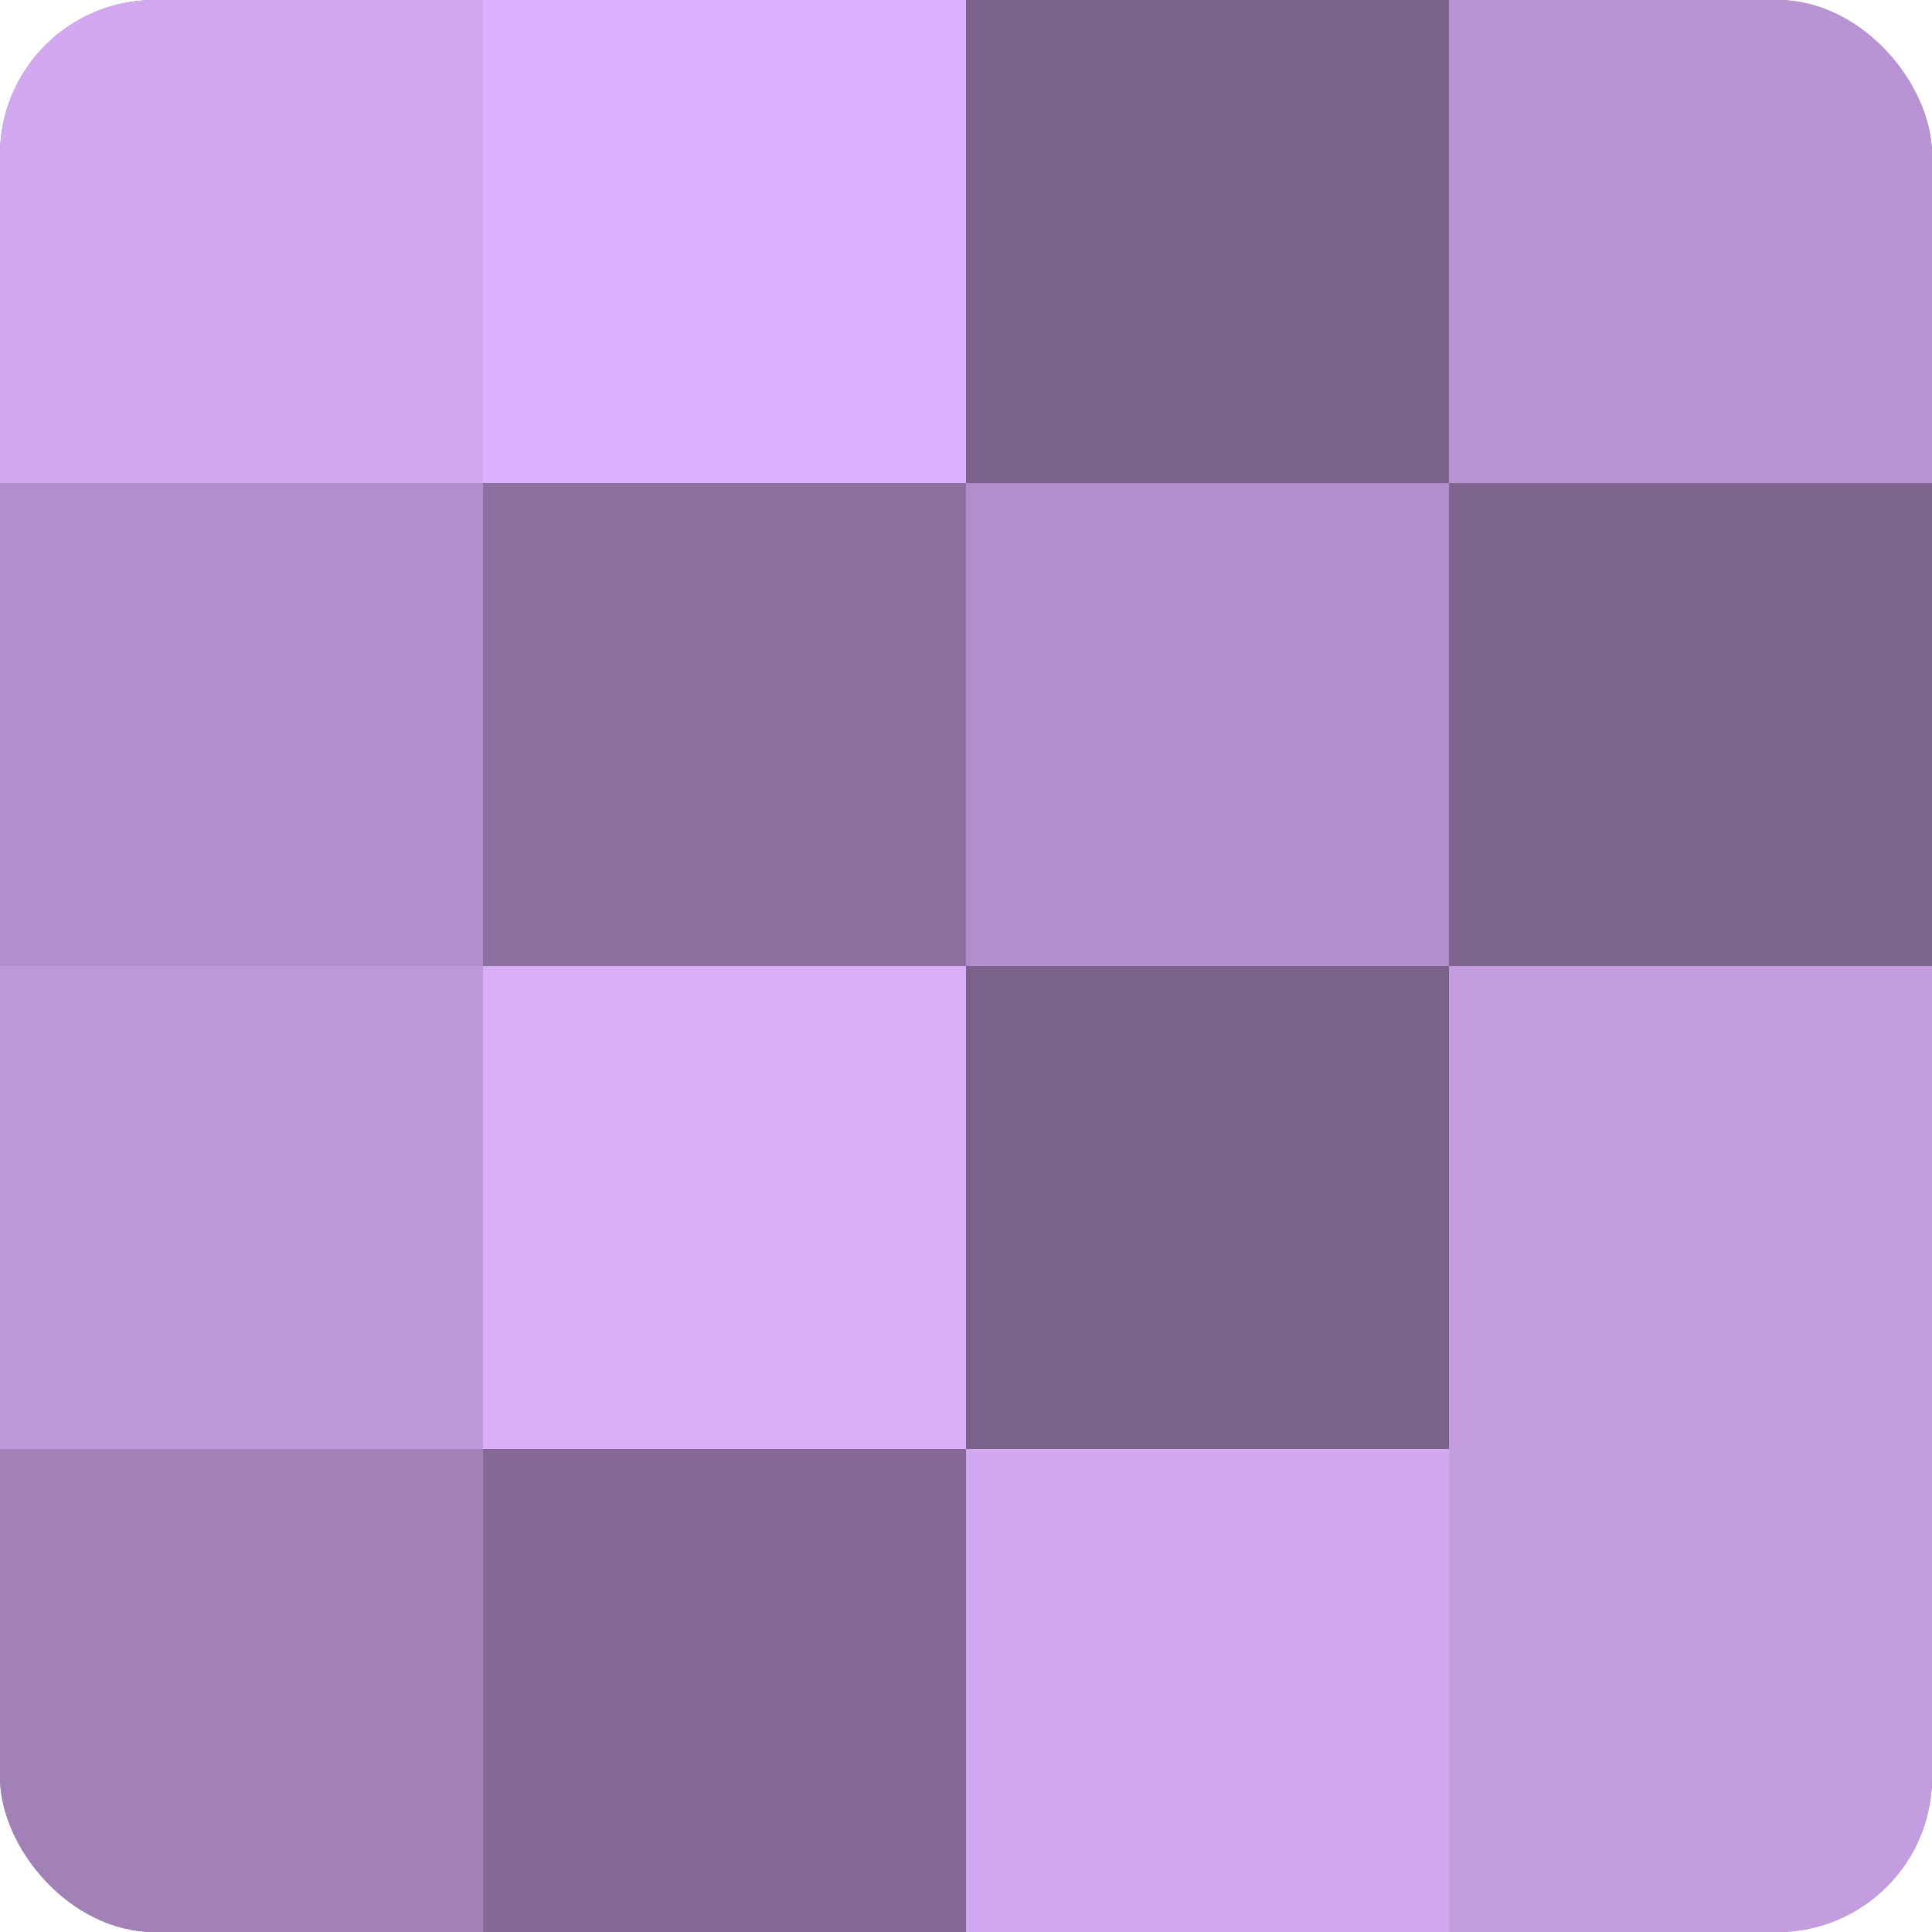
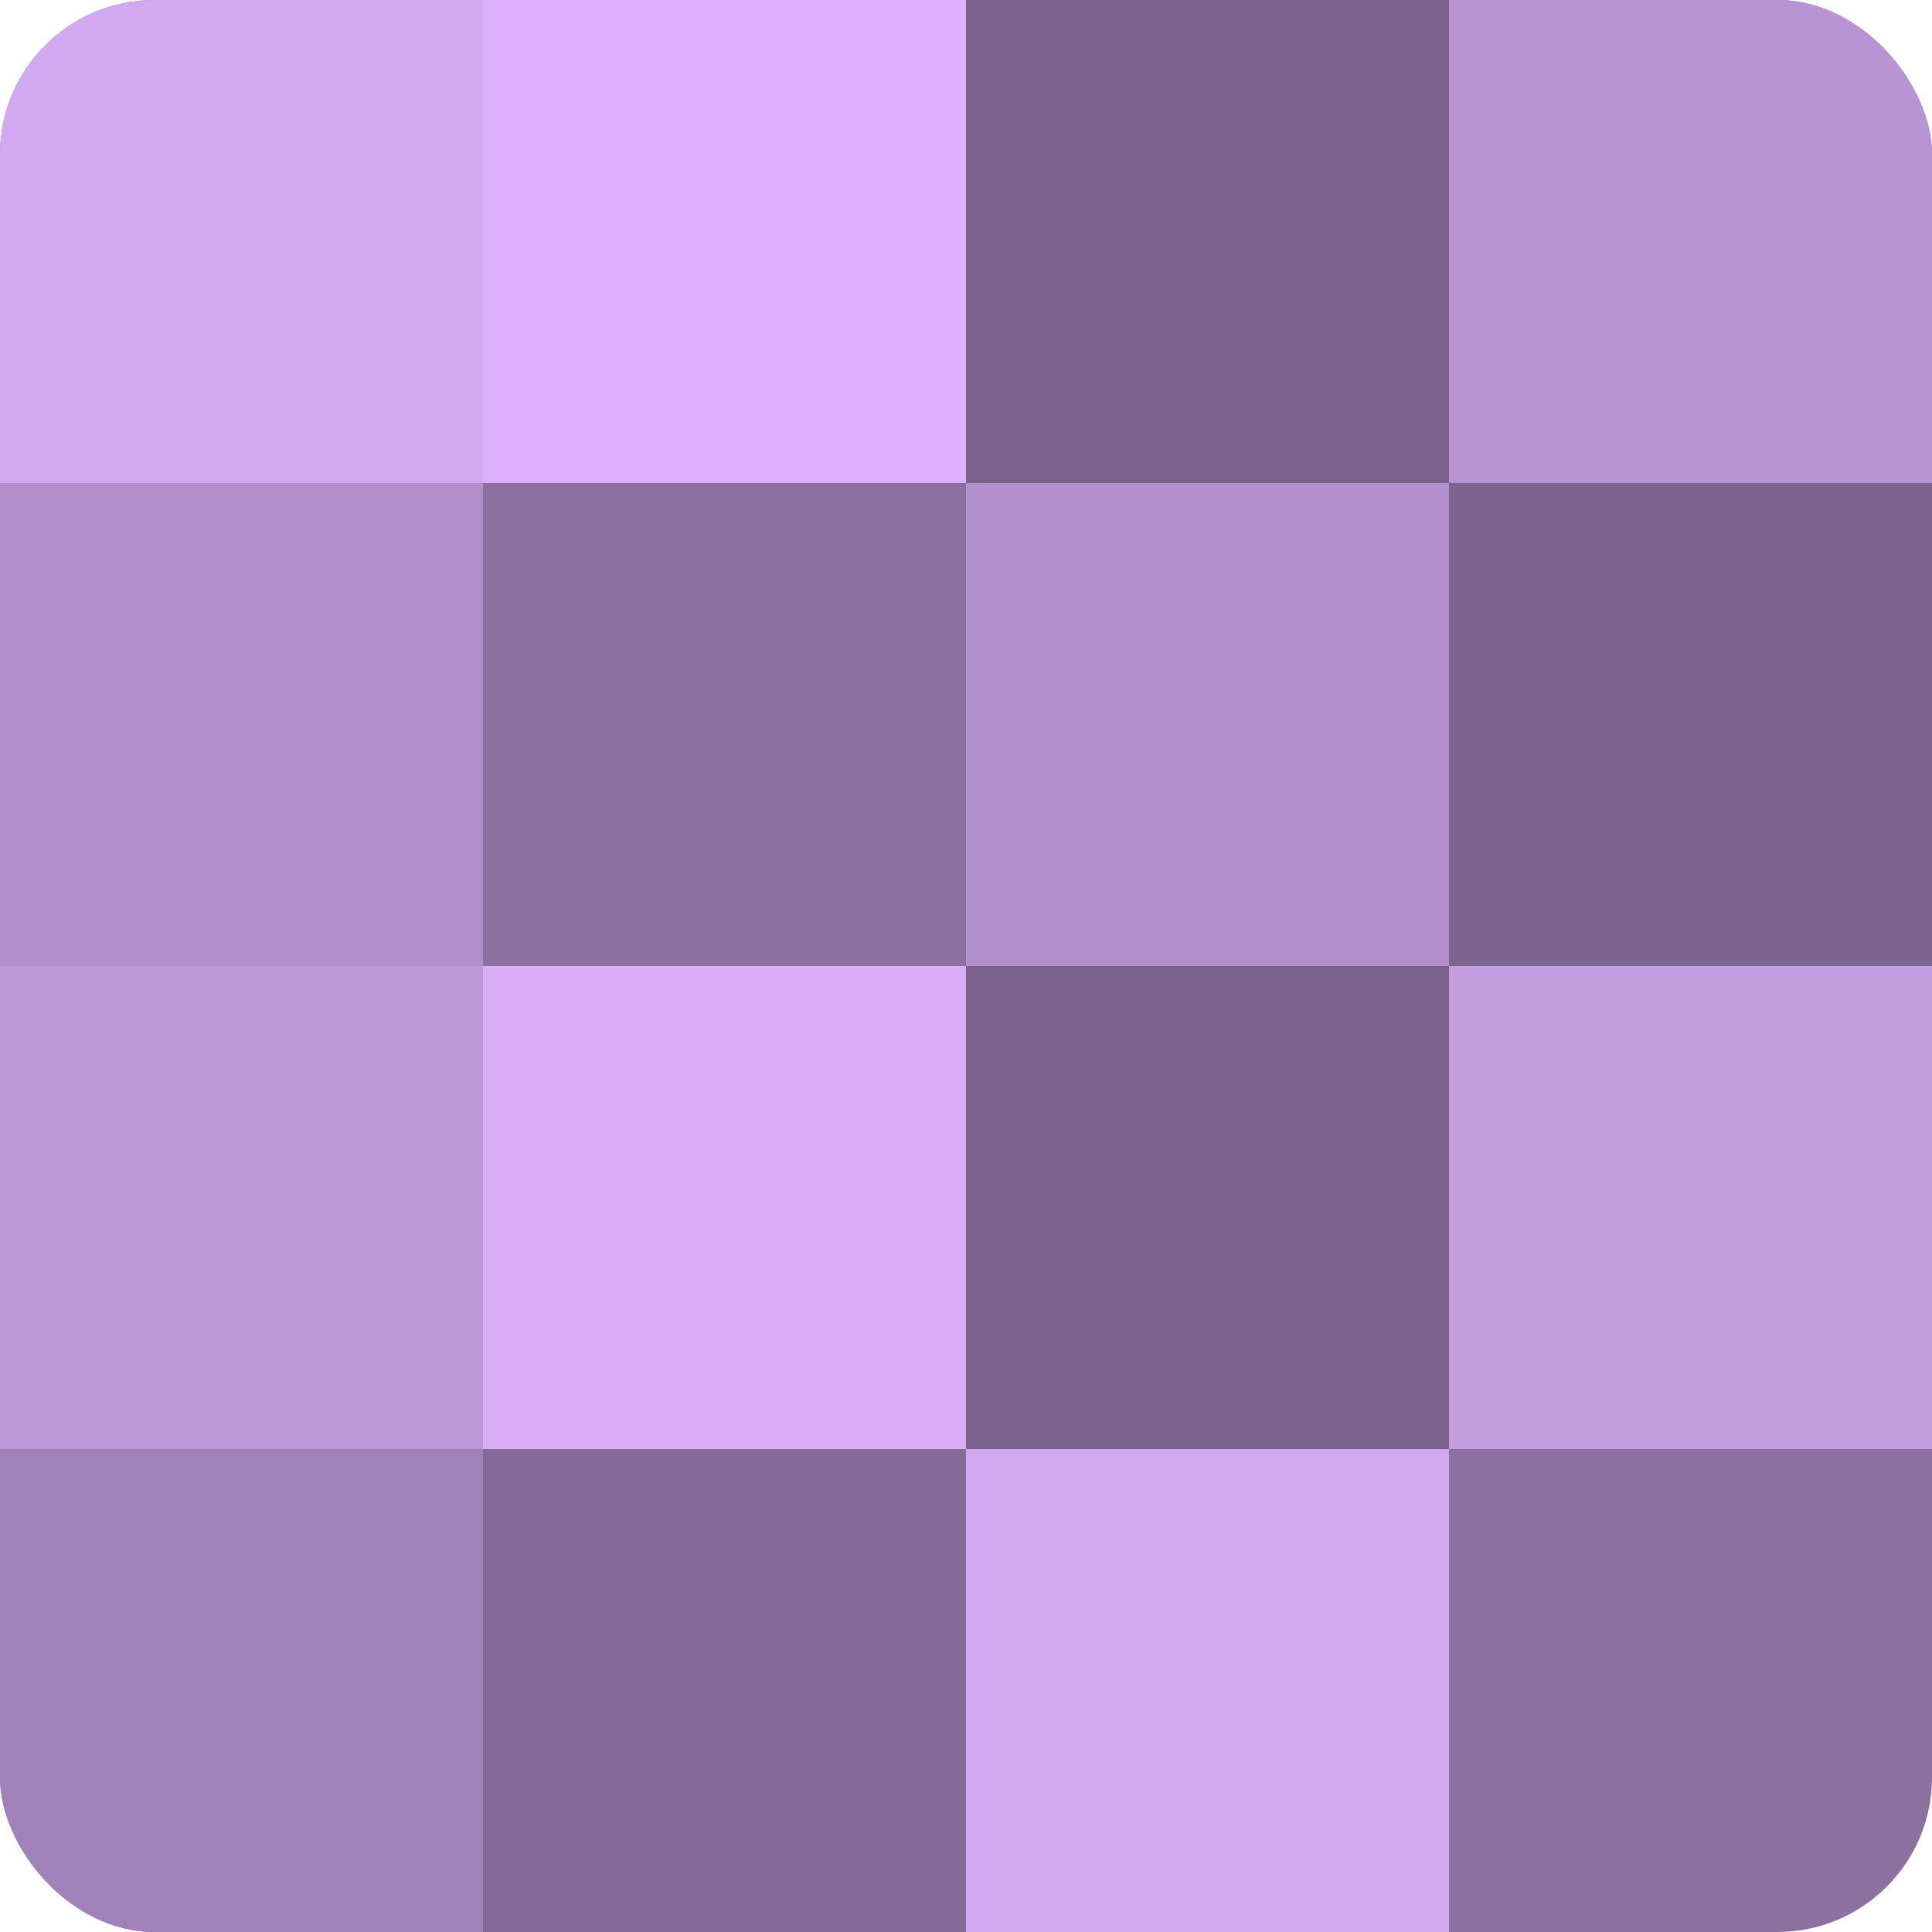
<svg xmlns="http://www.w3.org/2000/svg" width="60" height="60" viewBox="0 0 100 100" preserveAspectRatio="xMidYMid meet">
  <defs>
    <clipPath id="c" width="100" height="100">
      <rect width="100" height="100" rx="8" ry="8" />
    </clipPath>
  </defs>
  <g clip-path="url(#c)">
    <rect width="100" height="100" fill="#8c70a0" />
    <rect width="25" height="25" fill="#d2a8f0" />
    <rect y="25" width="25" height="25" fill="#b28fcc" />
    <rect y="50" width="25" height="25" fill="#bd97d8" />
    <rect y="75" width="25" height="25" fill="#a181b8" />
    <rect x="25" width="25" height="25" fill="#dcb0fc" />
    <rect x="25" y="25" width="25" height="25" fill="#8c70a0" />
    <rect x="25" y="50" width="25" height="25" fill="#d9adf8" />
    <rect x="25" y="75" width="25" height="25" fill="#856a98" />
    <rect x="50" width="25" height="25" fill="#7b628c" />
    <rect x="50" y="25" width="25" height="25" fill="#b28fcc" />
    <rect x="50" y="50" width="25" height="25" fill="#7b628c" />
    <rect x="50" y="75" width="25" height="25" fill="#d2a8f0" />
    <rect x="75" width="25" height="25" fill="#b994d4" />
    <rect x="75" y="25" width="25" height="25" fill="#7e6590" />
    <rect x="75" y="50" width="25" height="25" fill="#c49de0" />
-     <rect x="75" y="75" width="25" height="25" fill="#c49de0" />
  </g>
</svg>